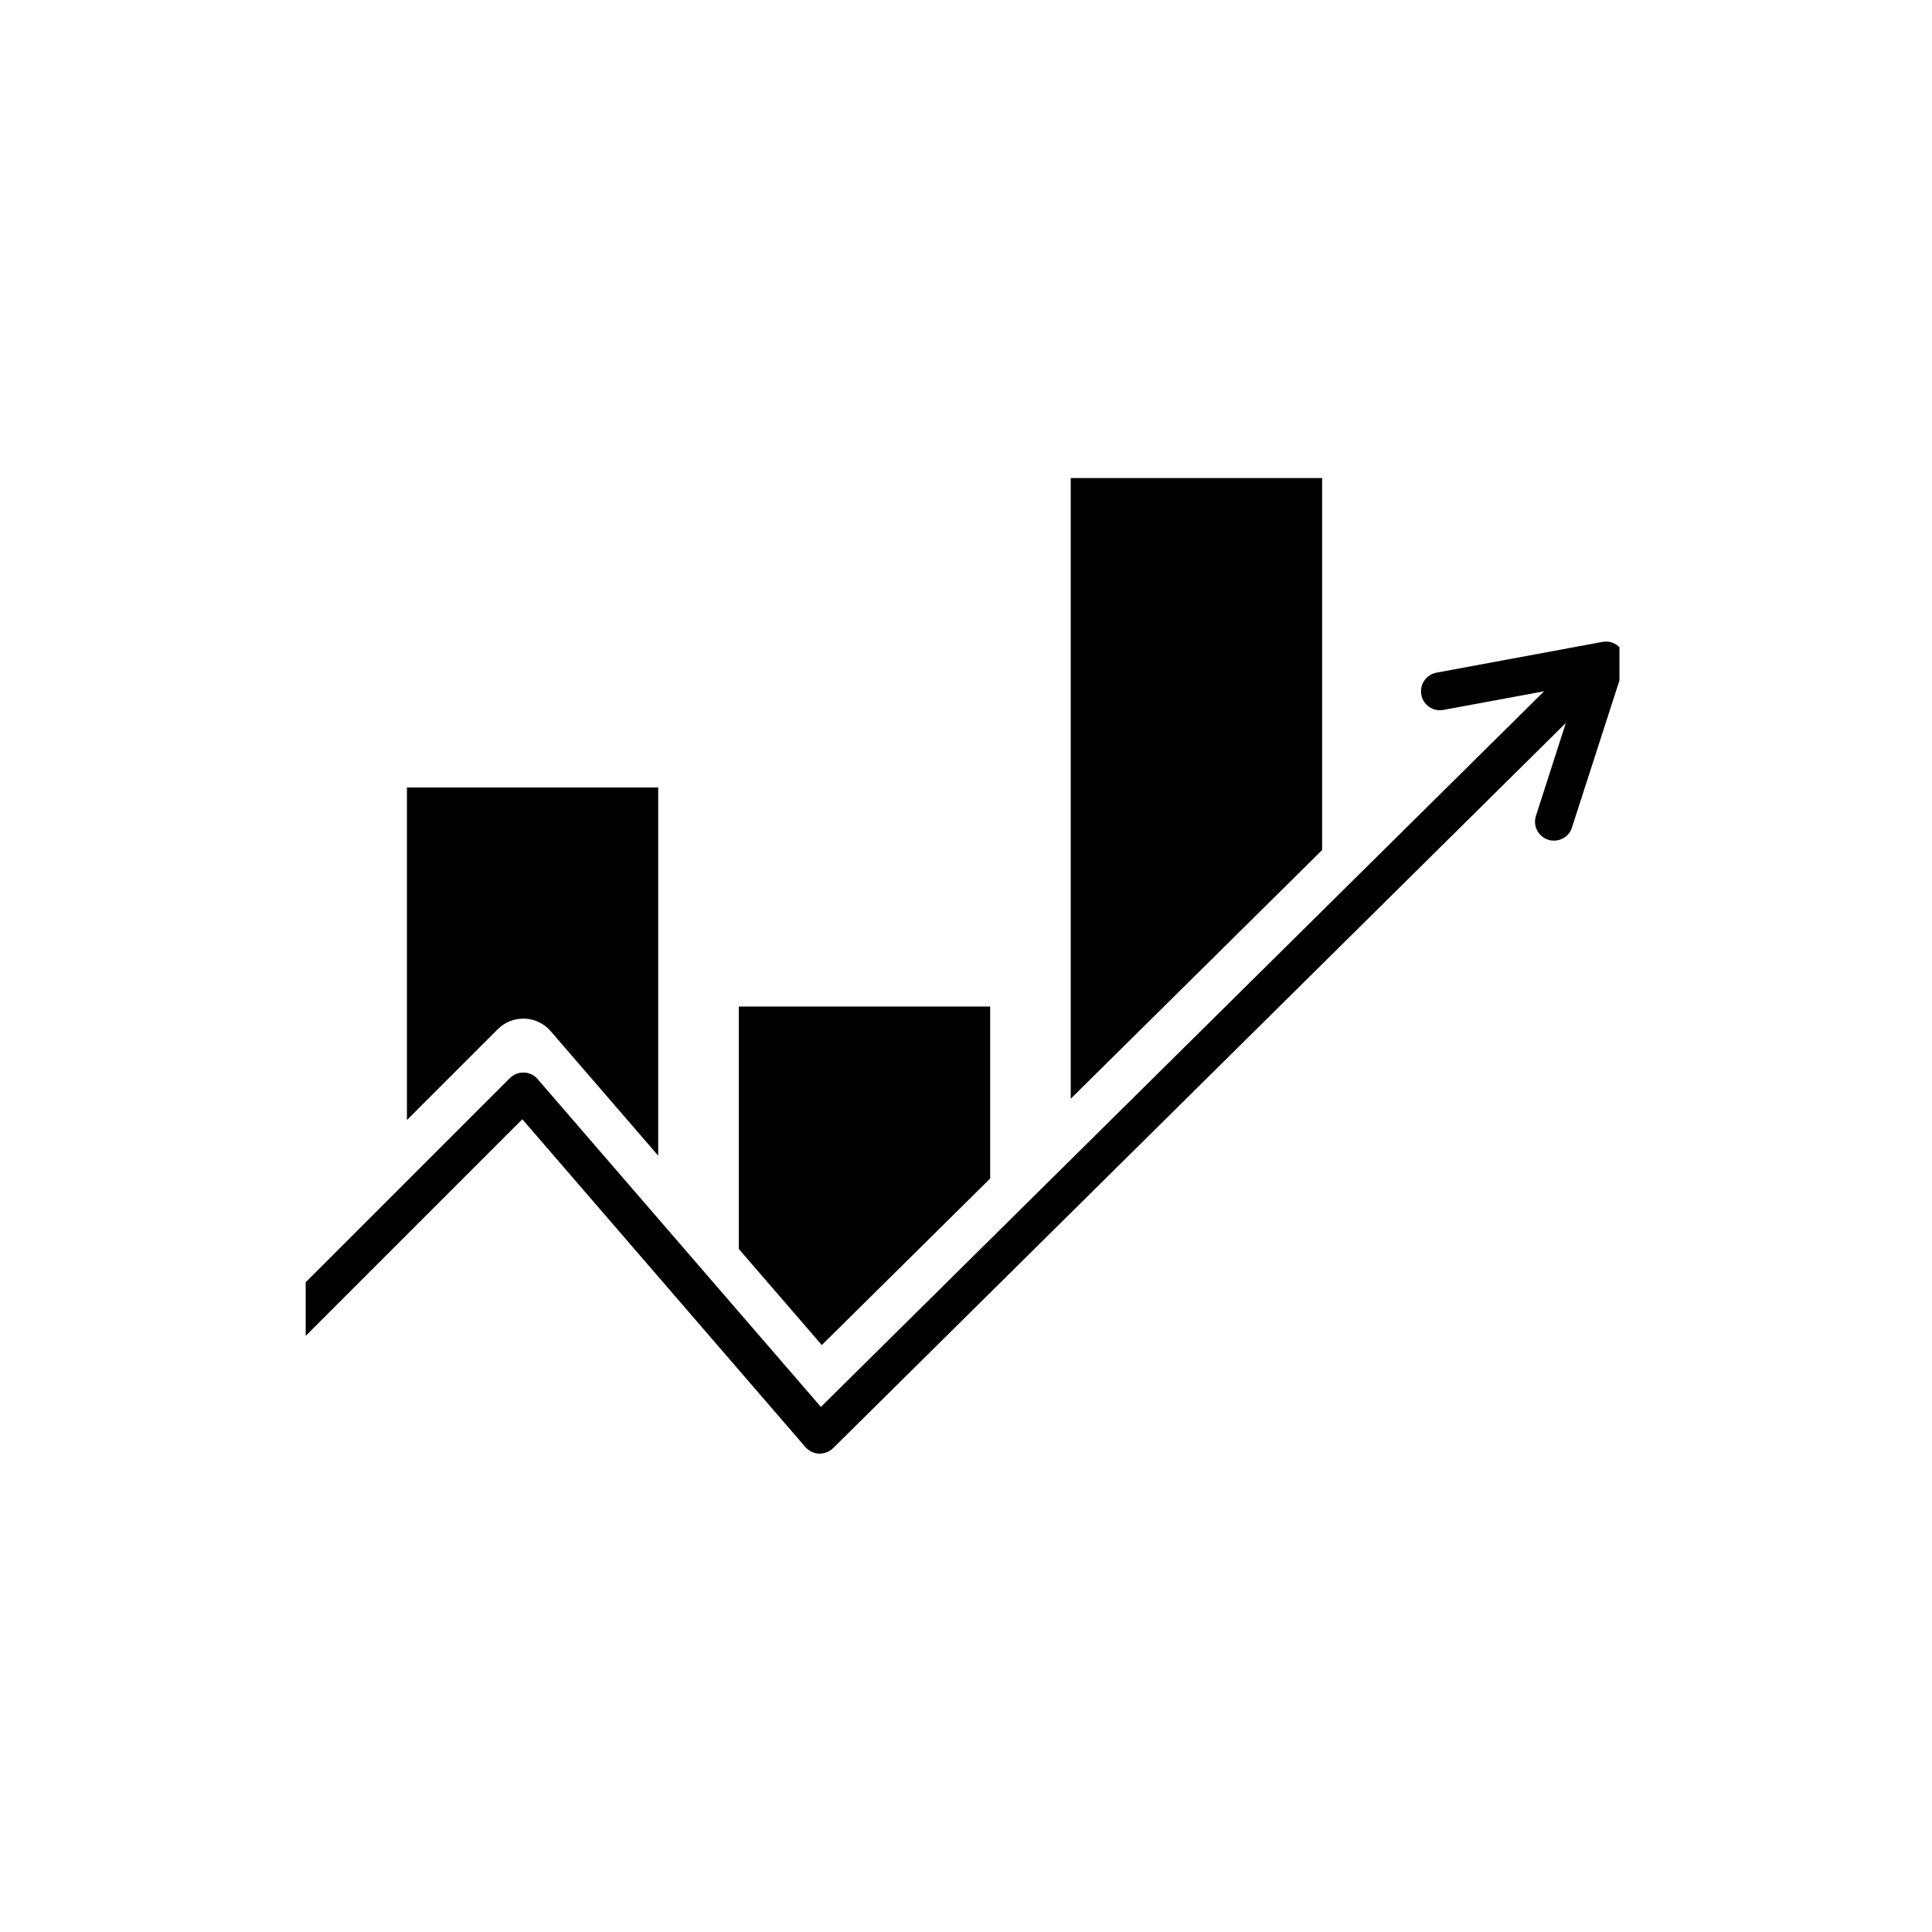
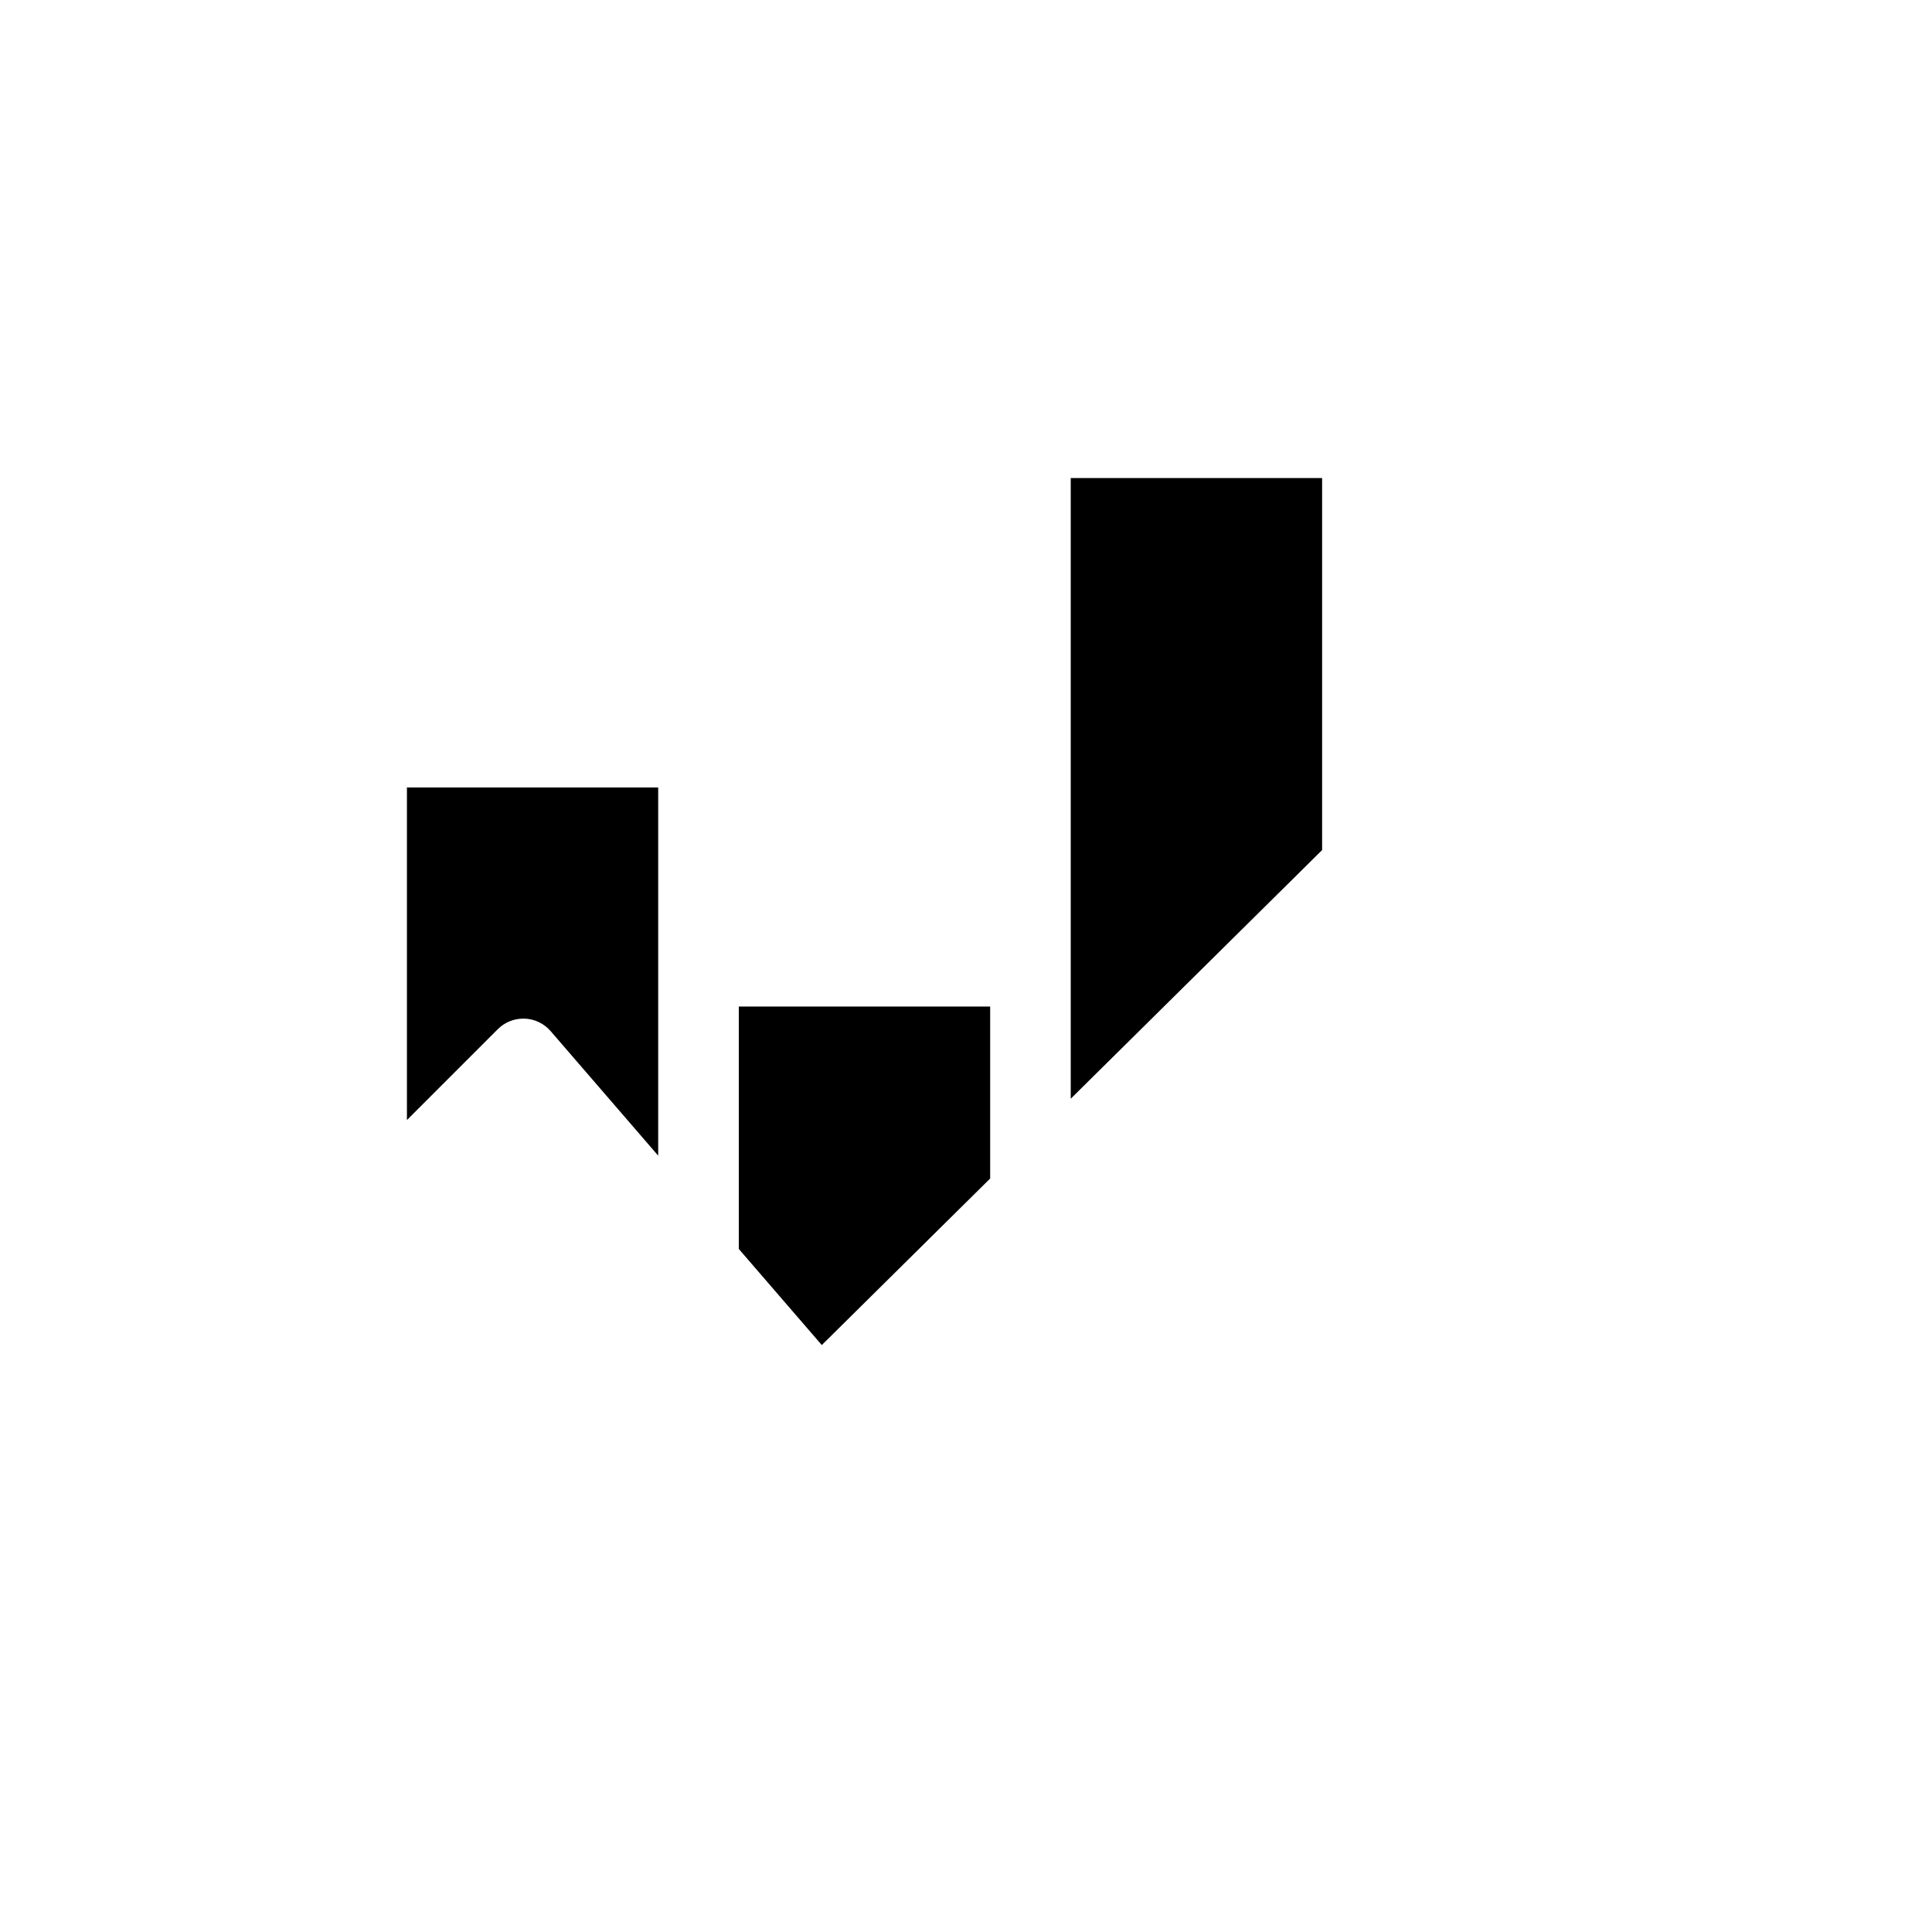
<svg xmlns="http://www.w3.org/2000/svg" width="100" viewBox="0 0 75 75" height="100" preserveAspectRatio="xMidYMid meet">
  <defs>
    <clipPath id="25643aff39">
      <path d="M 41 18.555 L 52 18.555 L 52 43 L 41 43 Z M 41 18.555 " clip-rule="nonzero" />
    </clipPath>
    <clipPath id="2d97b39aad">
-       <path d="M 11.867 24 L 62.867 24 L 62.867 56.805 L 11.867 56.805 Z M 11.867 24 " clip-rule="nonzero" />
-     </clipPath>
+       </clipPath>
  </defs>
  <path fill="#000000" d="M 20.316 39.543 L 20.363 39.543 C 20.754 39.555 21.121 39.734 21.375 40.027 L 25.551 44.863 L 25.551 30.57 L 15.797 30.57 L 15.797 43.48 L 19.324 39.953 C 19.59 39.688 19.941 39.543 20.316 39.543 Z M 20.316 39.543 " fill-opacity="1" fill-rule="nonzero" />
  <path fill="#000000" d="M 38.438 45.75 L 38.438 39.074 L 28.68 39.074 L 28.68 48.484 L 31.902 52.215 Z M 38.438 45.75 " fill-opacity="1" fill-rule="nonzero" />
  <g clip-path="url(#25643aff39)">
    <path fill="#000000" d="M 51.324 18.559 L 41.566 18.559 L 41.566 42.652 L 51.324 33 Z M 51.324 18.559 " fill-opacity="1" fill-rule="nonzero" />
  </g>
  <g clip-path="url(#2d97b39aad)">
-     <path fill="#000000" d="M 62.895 25.156 C 62.727 24.961 62.465 24.871 62.211 24.918 L 55.762 26.113 C 55.363 26.188 55.102 26.57 55.176 26.973 C 55.25 27.371 55.633 27.633 56.031 27.559 L 59.941 26.836 L 31.867 54.617 L 20.871 41.891 C 20.738 41.734 20.547 41.641 20.344 41.637 C 20.137 41.629 19.938 41.707 19.793 41.852 L 11.867 49.777 L 11.867 51.859 L 20.277 43.449 L 31.266 56.176 C 31.402 56.328 31.59 56.422 31.797 56.43 C 32 56.434 32.195 56.359 32.344 56.215 L 60.785 28.066 L 59.625 31.672 C 59.5 32.059 59.711 32.473 60.098 32.598 C 60.172 32.625 60.25 32.633 60.324 32.633 C 60.637 32.633 60.926 32.438 61.023 32.125 L 63.043 25.867 C 63.121 25.621 63.066 25.352 62.895 25.156 Z M 62.895 25.156 " fill-opacity="1" fill-rule="nonzero" />
+     <path fill="#000000" d="M 62.895 25.156 C 62.727 24.961 62.465 24.871 62.211 24.918 L 55.762 26.113 C 55.363 26.188 55.102 26.57 55.176 26.973 C 55.25 27.371 55.633 27.633 56.031 27.559 L 59.941 26.836 L 31.867 54.617 L 20.871 41.891 C 20.738 41.734 20.547 41.641 20.344 41.637 C 20.137 41.629 19.938 41.707 19.793 41.852 L 11.867 49.777 L 11.867 51.859 L 20.277 43.449 L 31.266 56.176 C 31.402 56.328 31.59 56.422 31.797 56.43 C 32 56.434 32.195 56.359 32.344 56.215 L 60.785 28.066 L 59.625 31.672 C 59.5 32.059 59.711 32.473 60.098 32.598 C 60.172 32.625 60.25 32.633 60.324 32.633 C 60.637 32.633 60.926 32.438 61.023 32.125 L 63.043 25.867 C 63.121 25.621 63.066 25.352 62.895 25.156 Z " fill-opacity="1" fill-rule="nonzero" />
  </g>
</svg>